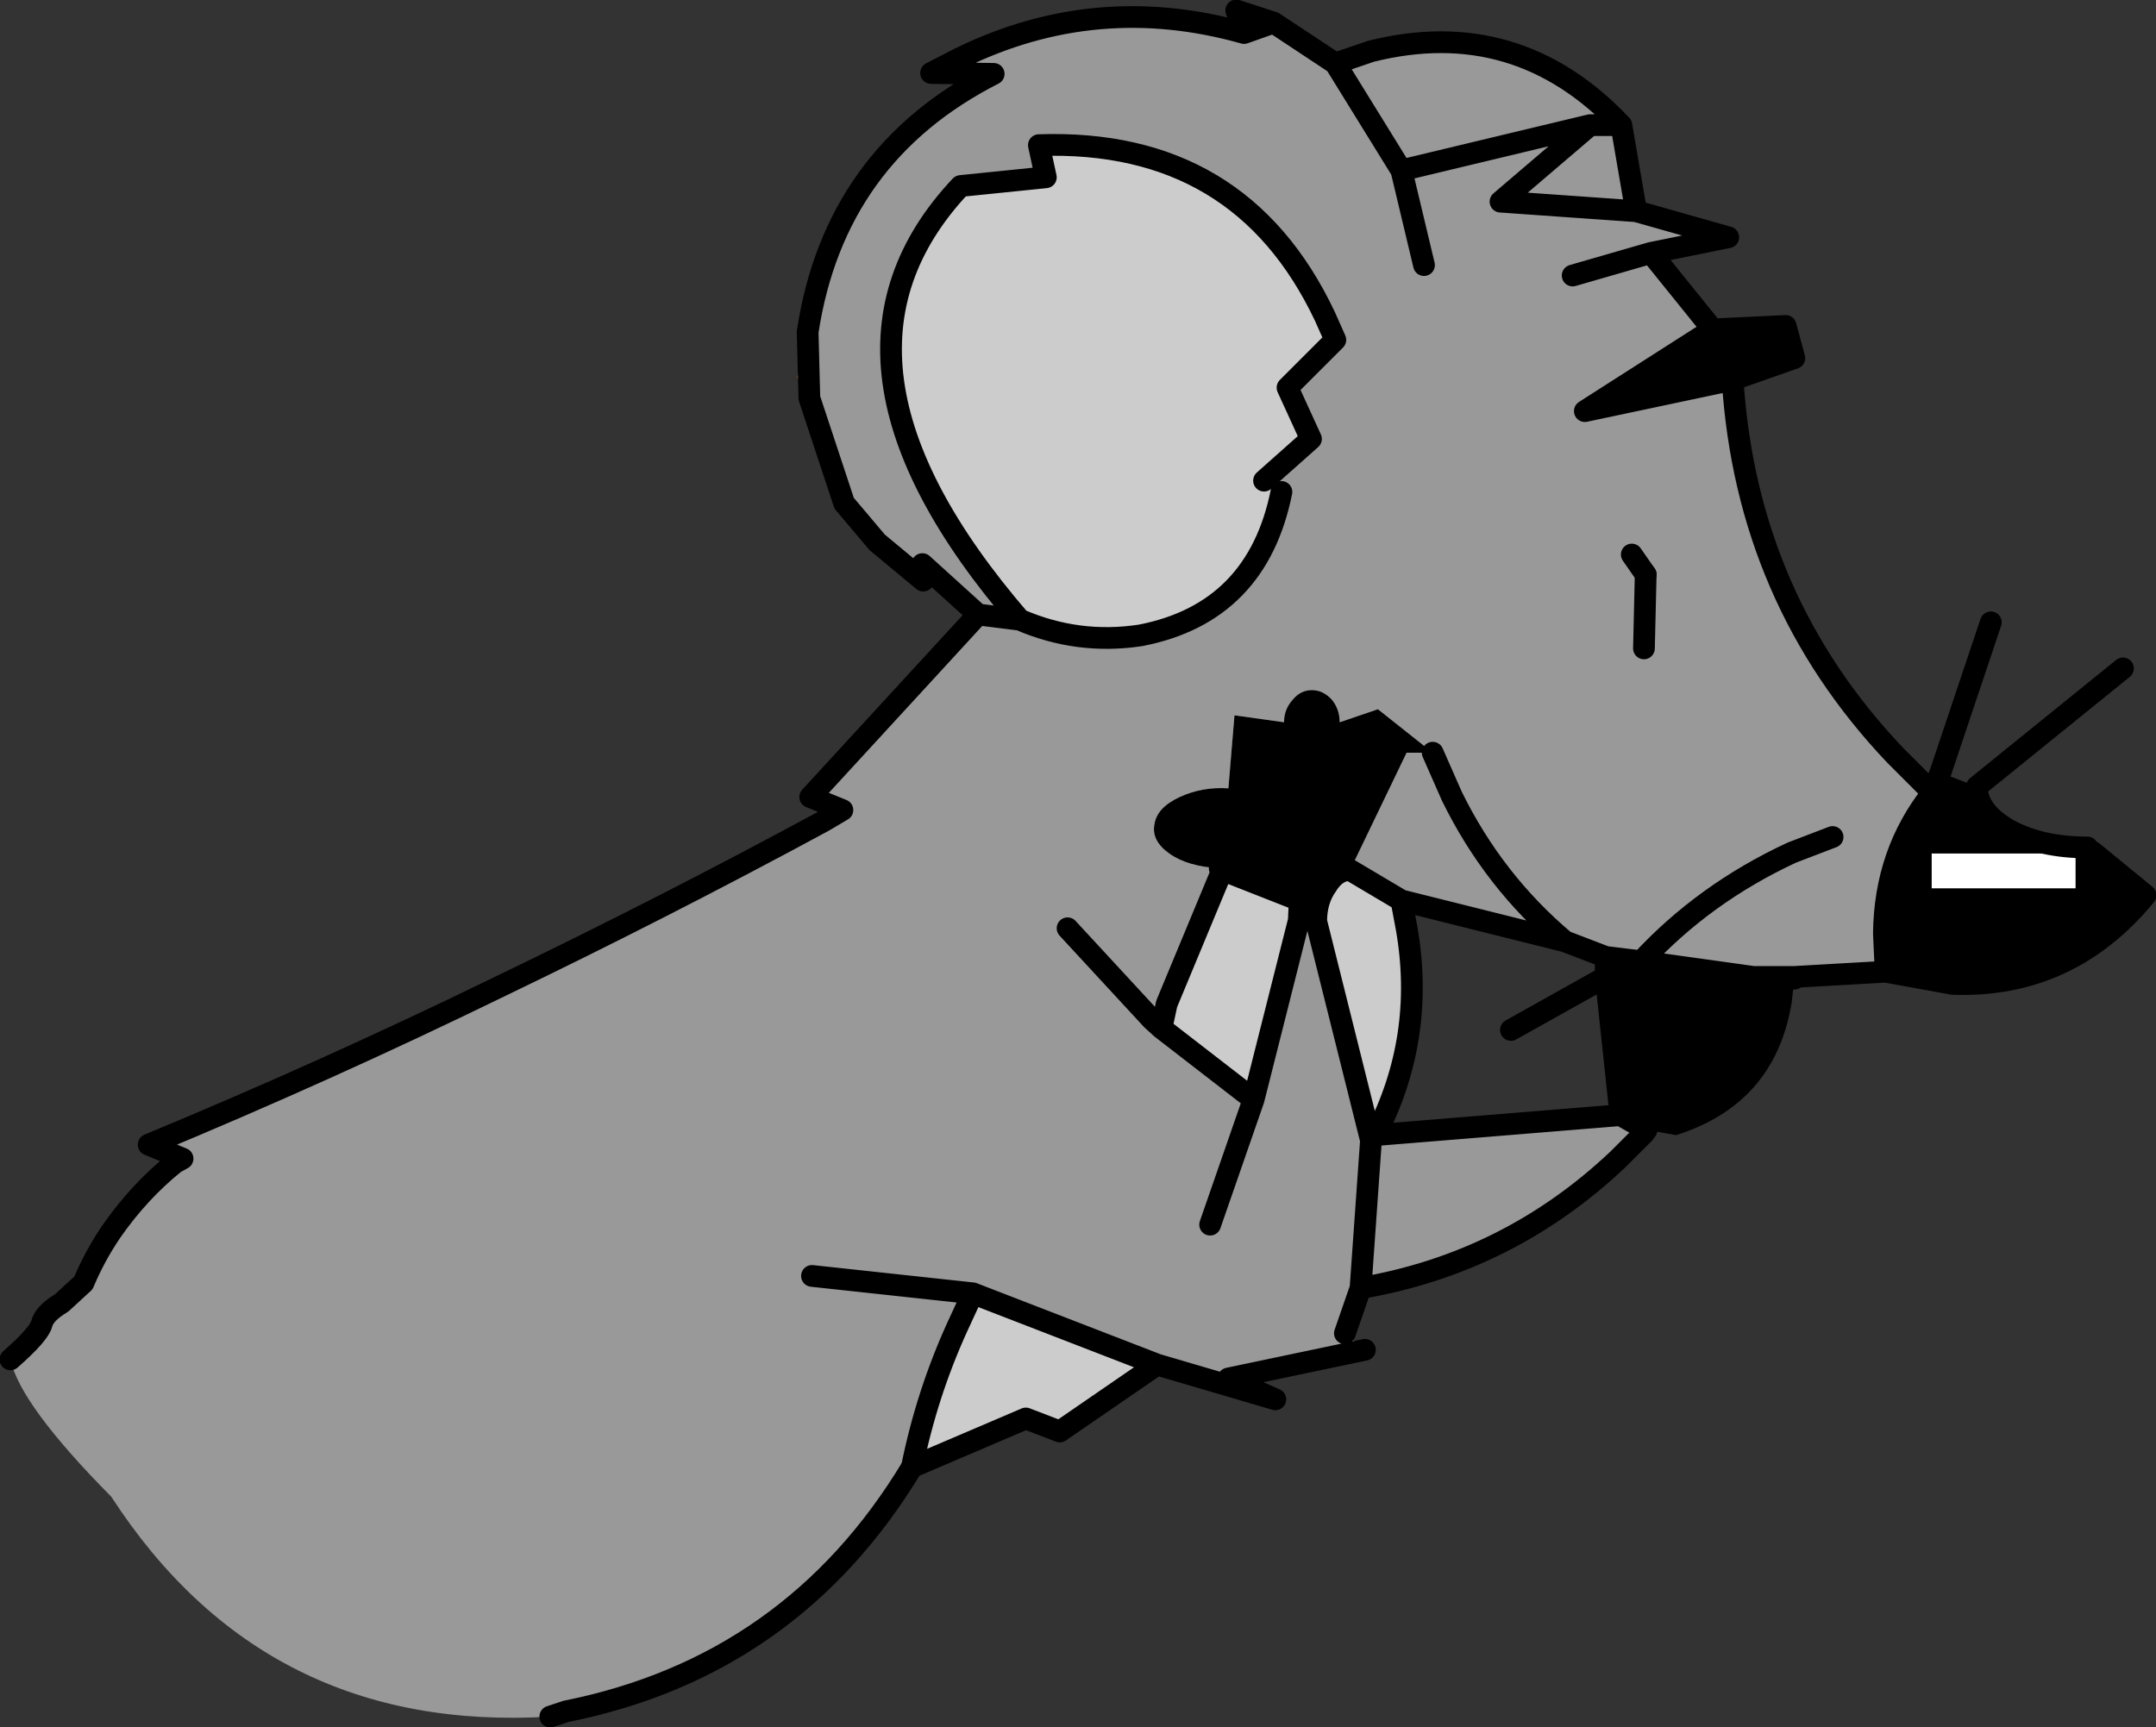
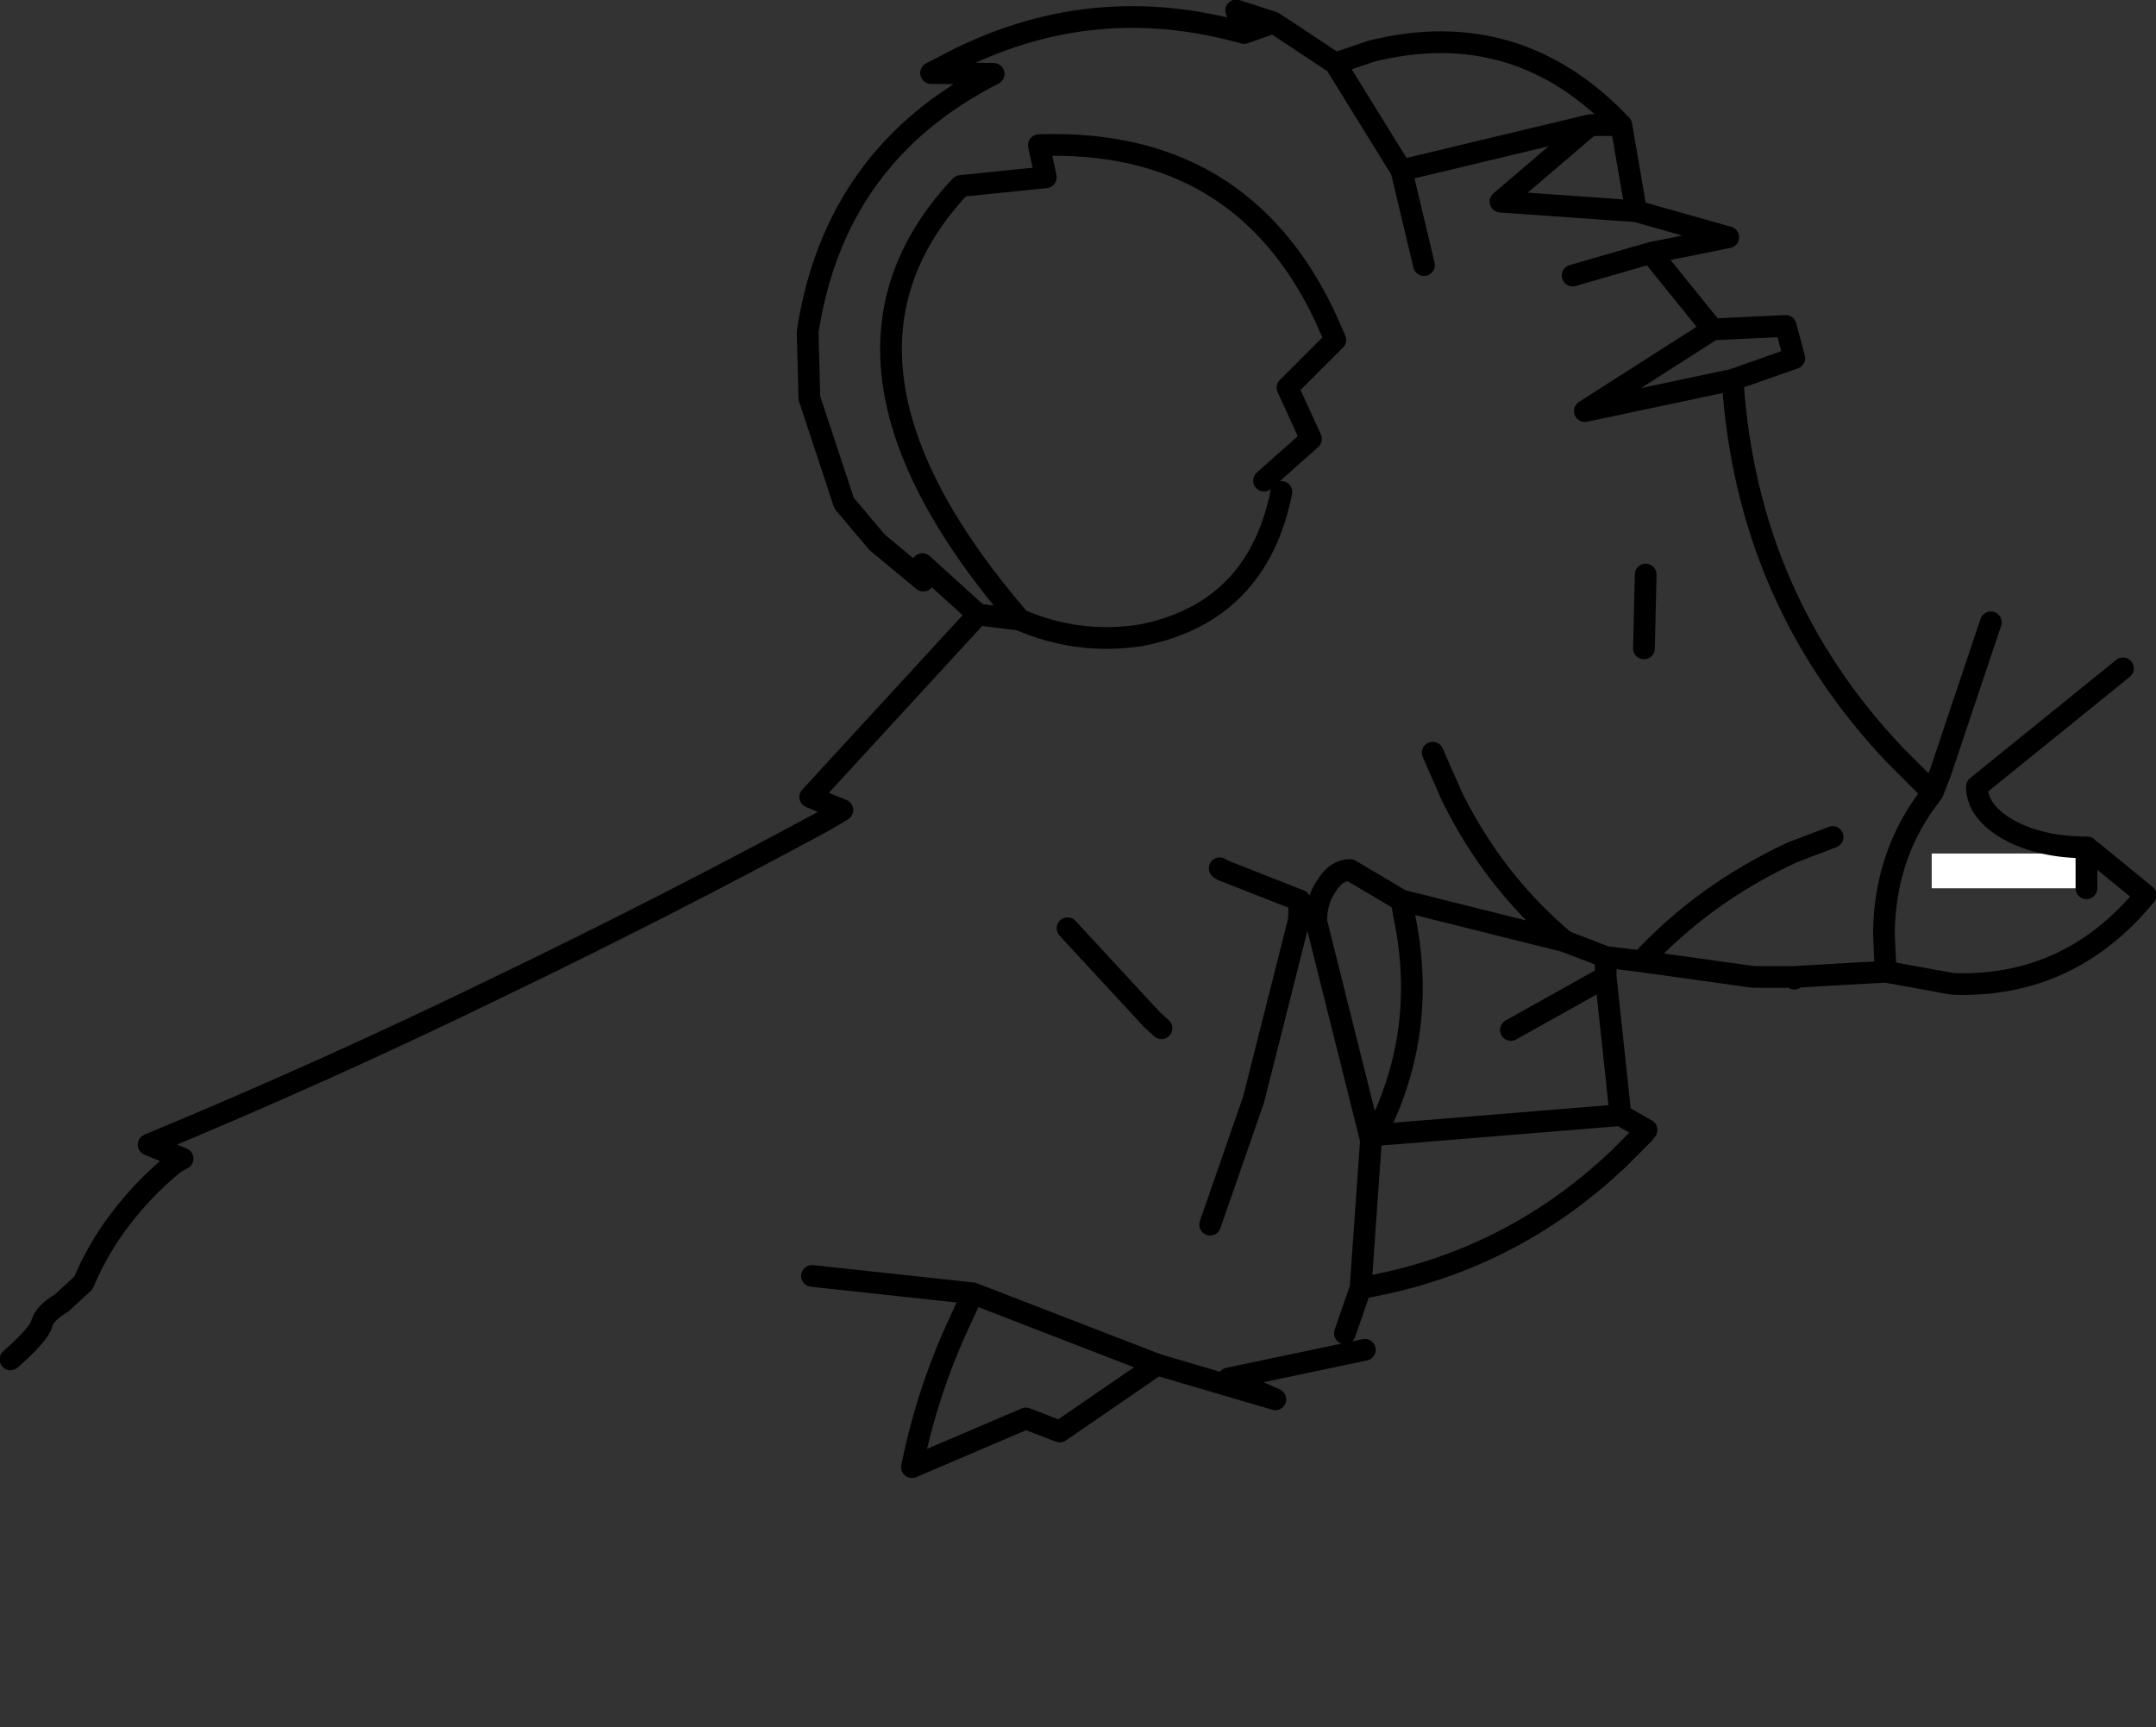
<svg xmlns="http://www.w3.org/2000/svg" height="99.35px" width="124.0px">
  <rect width="100%" height="100%" fill="#333333" stroke="none" />
  <g transform="matrix(1.0, 0.0, 0.0, 1.0, 4.7, 31.6)">
-     <path d="M93.8 -12.65 L98.0 -12.85 98.5 -11.0 94.95 -9.75 86.45 -7.95 93.8 -12.65 M106.45 14.0 L106.9 12.85 109.0 13.65 Q109.0 15.1 110.85 16.15 112.7 17.15 115.35 17.15 L115.65 17.4 118.7 19.9 Q114.3 25.25 107.6 25.0 L103.75 24.3 103.65 22.1 Q103.7 17.45 106.45 14.0 M115.3 17.5 L106.4 17.5 106.4 19.5 115.3 19.5 115.3 17.5 M87.65 23.45 L89.7 23.7 96.15 24.6 97.35 24.6 98.5 24.7 98.35 26.05 Q97.4 31.9 91.7 33.7 L90.0 33.4 88.5 32.55 87.65 24.6 87.65 23.45 M65.45 18.35 Q63.6 18.25 62.55 17.5 61.5 16.75 61.7 15.8 61.85 14.85 63.15 14.25 64.45 13.65 65.95 13.75 L66.3 9.55 69.15 9.95 Q69.15 9.2 69.65 8.65 70.1 8.1 70.75 8.1 71.4 8.1 71.9 8.65 72.35 9.2 72.35 9.95 L74.55 9.2 77.7 11.7 76.2 11.7 72.95 18.45 Q72.15 18.45 71.6 19.35 71.0 20.2 71.0 21.4 L70.0 21.35 70.05 20.2 65.6 18.45 65.45 18.35" fill="#000000" fill-rule="evenodd" stroke="none" />
-     <path d="M41.75 -12.5 L41.85 -8.7 41.15 -9.9 41.75 -12.5" fill="#996633" fill-rule="evenodd" stroke="none" />
-     <path d="M72.1 -27.95 L74.15 -28.65 Q82.55 -30.75 88.55 -24.4 L86.75 -24.4 75.9 -21.8 72.1 -27.95 75.9 -21.8 86.75 -24.4 88.55 -24.4 89.4 -19.45 94.7 -17.95 90.25 -17.05 93.8 -12.65 86.45 -7.95 94.95 -9.75 Q95.75 2.85 104.3 11.85 L106.1 13.65 106.45 14.0 Q103.7 17.45 103.65 22.1 L103.75 24.3 98.5 24.6 97.35 24.6 96.15 24.6 89.7 23.7 87.65 23.45 85.3 22.55 75.9 20.2 72.95 18.45 76.2 11.7 77.7 11.7 74.55 9.2 72.35 9.95 Q72.35 9.2 71.9 8.65 71.4 8.1 70.75 8.1 70.1 8.1 69.65 8.65 69.15 9.2 69.15 9.95 L66.3 9.55 65.95 13.75 Q64.45 13.65 63.15 14.25 61.85 14.85 61.7 15.8 61.5 16.75 62.55 17.5 63.6 18.25 65.45 18.35 L65.6 18.45 62.4 26.15 61.55 27.05 62.1 27.55 67.4 31.65 70.0 21.35 71.0 21.4 74.15 34.0 74.4 33.7 88.5 32.55 89.85 33.6 88.35 35.1 Q82.05 41.05 73.55 42.5 L72.65 45.1 73.8 46.05 65.95 47.7 68.65 48.9 61.85 46.9 51.25 42.8 50.35 44.75 Q48.6 48.6 47.75 52.8 40.85 64.25 27.85 66.85 L26.95 67.15 Q10.55 68.15 1.7 54.5 -3.55 49.2 -4.1 46.6 -2.45 45.15 -2.3 44.55 -2.15 43.95 -1.15 43.35 L0.1 42.2 Q0.75 40.65 1.7 39.25 3.3 36.95 5.35 35.3 L5.8 35.05 3.85 34.25 Q14.1 30.0 24.05 25.15 33.5 20.6 42.65 15.65 L43.75 15.0 41.9 14.25 51.55 3.75 48.35 0.85 48.4 1.8 45.75 -0.4 Q45.75 -1.35 45.2 -2.0 44.65 -2.65 43.85 -2.65 L41.85 -8.7 41.75 -12.5 Q43.3 -22.7 52.45 -27.35 L48.85 -27.4 50.5 -28.25 Q58.35 -32.1 66.85 -29.7 L68.55 -30.3 72.1 -27.95 M53.95 4.05 L51.55 3.75 53.95 4.05 Q57.3 5.5 60.9 4.95 67.6 3.65 69.0 -3.3 L68.0 -3.95 70.7 -6.35 69.35 -9.3 72.1 -12.05 71.5 -13.4 Q66.65 -23.65 55.05 -23.25 L55.45 -21.4 50.55 -20.9 Q41.1 -10.85 53.95 4.05 M86.75 -24.4 L81.6 -20.0 89.4 -19.45 81.6 -20.0 86.75 -24.4 M85.75 -15.75 L90.25 -17.05 85.75 -15.75 M77.2 -16.35 L75.9 -21.8 77.2 -16.35 M89.15 0.3 L89.95 1.45 89.15 0.3 M89.85 5.7 L89.95 1.45 89.85 5.7 M100.7 16.55 L98.35 17.45 Q93.3 19.8 89.7 23.7 93.3 19.8 98.35 17.45 L100.7 16.55 M85.3 22.55 Q81.2 19.1 78.8 14.2 L77.7 11.7 78.8 14.2 Q81.2 19.1 85.3 22.55 M42.0 41.8 L51.25 42.8 42.0 41.8 M64.9 38.85 L67.4 31.65 64.9 38.85 M74.15 34.0 L73.55 42.5 74.15 34.0 M56.7 21.8 L61.55 27.05 56.7 21.8" fill="#999999" fill-rule="evenodd" stroke="none" />
    <path d="M115.3 19.5 L106.4 19.5 106.4 17.5 115.3 17.5 115.3 19.5" fill="#ffffff" fill-rule="evenodd" stroke="none" />
-     <path d="M53.95 4.05 Q41.1 -10.85 50.55 -20.9 L55.45 -21.4 55.05 -23.25 Q66.65 -23.65 71.5 -13.4 L72.1 -12.05 69.35 -9.3 70.7 -6.35 68.0 -3.95 69.0 -3.3 Q67.6 3.65 60.9 4.95 57.3 5.5 53.95 4.05 M75.9 20.2 L76.2 21.8 Q77.3 28.1 74.4 33.7 L74.15 34.0 71.0 21.4 Q71.0 20.2 71.6 19.35 72.15 18.45 72.95 18.45 L75.9 20.2 M65.6 18.45 L70.05 20.2 70.0 21.35 67.4 31.65 62.1 27.55 62.4 26.15 65.6 18.45 M47.75 52.8 Q48.6 48.6 50.35 44.75 L51.25 42.8 61.85 46.9 56.25 50.75 54.3 50.0 47.75 52.8" fill="#cccccc" fill-rule="evenodd" stroke="none" />
-     <path d="M88.55 -24.4 Q82.55 -30.75 74.15 -28.65 L72.1 -27.95 75.9 -21.8 86.75 -24.4 88.55 -24.4 89.4 -19.45 94.7 -17.95 90.25 -17.05 93.8 -12.65 98.0 -12.85 98.5 -11.0 94.95 -9.75 Q95.75 2.85 104.3 11.85 L106.1 13.65 106.45 14.0 106.9 12.85 109.8 4.2 M66.85 -29.7 L66.4 -31.0 68.55 -30.3 72.1 -27.95 M68.55 -30.3 L66.85 -29.7 Q58.35 -32.1 50.5 -28.25 L48.85 -27.4 52.45 -27.35 Q43.3 -22.7 41.75 -12.5 L41.85 -8.7 43.85 -2.65 45.75 -0.4 48.4 1.8 M48.35 0.85 L51.55 3.75 53.95 4.05 Q41.1 -10.85 50.55 -20.9 L55.45 -21.4 55.05 -23.25 Q66.65 -23.65 71.5 -13.4 L72.1 -12.05 69.35 -9.3 70.7 -6.35 68.0 -3.95 M69.0 -3.3 Q67.6 3.65 60.9 4.95 57.3 5.5 53.95 4.05 M75.9 -21.8 L77.2 -16.35 M90.25 -17.05 L85.75 -15.75 M89.4 -19.45 L81.6 -20.0 86.75 -24.4 M93.8 -12.65 L86.45 -7.95 94.95 -9.75 M115.3 17.5 L115.3 19.5 M106.45 14.0 Q103.7 17.45 103.65 22.1 L103.75 24.3 107.6 25.0 Q114.3 25.25 118.7 19.9 L115.65 17.4 M115.35 17.15 Q112.7 17.15 110.85 16.15 109.0 15.1 109.0 13.65 L117.4 6.85 M89.95 1.45 L89.85 5.7 M97.35 24.6 L96.15 24.6 89.7 23.7 87.65 23.45 87.65 24.6 88.5 32.55 90.0 33.4 89.85 33.6 88.35 35.1 Q82.05 41.05 73.55 42.5 L74.15 34.0 74.4 33.7 88.5 32.55 M97.35 24.6 L98.5 24.6 103.75 24.3 M87.65 23.45 L85.3 22.55 75.9 20.2 76.2 21.8 Q77.3 28.1 74.4 33.7 M98.5 24.7 L98.5 24.6 M89.7 23.7 Q93.3 19.8 98.35 17.45 L100.7 16.55 M87.65 24.6 L82.2 27.65 M65.45 18.35 L65.6 18.45 70.05 20.2 70.0 21.35 67.4 31.65 64.9 38.85 M71.0 21.4 Q71.0 20.2 71.6 19.35 72.15 18.45 72.95 18.45 L75.9 20.2 M65.6 18.45 L62.4 26.15 62.1 27.55 67.4 31.65 M77.7 11.7 L78.8 14.2 Q81.2 19.1 85.3 22.55 M51.55 3.75 L41.9 14.25 43.75 15.0 42.65 15.65 Q33.5 20.6 24.05 25.15 14.1 30.0 3.85 34.25 L5.8 35.05 5.35 35.3 Q3.3 36.95 1.7 39.25 0.75 40.65 0.1 42.2 L-1.15 43.35 Q-2.15 43.95 -2.3 44.55 -2.45 45.15 -4.1 46.6 M47.75 52.8 Q48.6 48.6 50.35 44.75 L51.25 42.8 42.0 41.8 M71.0 21.4 L74.15 34.0 M61.55 27.05 L62.1 27.55 M61.85 46.9 L68.65 48.9 65.95 47.7 73.8 46.05 M72.65 45.1 L73.55 42.5 M51.25 42.8 L61.85 46.9 56.25 50.75 54.3 50.0 47.75 52.8 M61.55 27.05 L56.7 21.8" fill="none" stroke="#000000" stroke-linecap="round" stroke-linejoin="round" stroke-width="1.25" />
-     <path d="M89.95 1.45 L89.15 0.3 M26.95 67.15 L27.85 66.85 Q40.85 64.25 47.75 52.8" fill="none" stroke="#000000" stroke-linecap="round" stroke-linejoin="round" stroke-width="1.25" />
+     <path d="M88.55 -24.4 Q82.55 -30.75 74.15 -28.65 L72.1 -27.95 75.9 -21.8 86.75 -24.4 88.55 -24.4 89.4 -19.45 94.7 -17.95 90.25 -17.05 93.8 -12.65 98.0 -12.85 98.5 -11.0 94.95 -9.75 Q95.75 2.85 104.3 11.85 L106.1 13.65 106.45 14.0 106.9 12.85 109.8 4.2 M66.85 -29.7 L66.4 -31.0 68.55 -30.3 72.1 -27.95 M68.55 -30.3 L66.85 -29.7 Q58.35 -32.1 50.5 -28.25 L48.85 -27.4 52.45 -27.35 Q43.3 -22.7 41.75 -12.5 L41.85 -8.7 43.85 -2.65 45.75 -0.4 48.4 1.8 M48.35 0.85 L51.55 3.75 53.95 4.05 Q41.1 -10.85 50.55 -20.9 L55.45 -21.4 55.05 -23.25 Q66.65 -23.65 71.5 -13.4 L72.1 -12.05 69.35 -9.3 70.7 -6.35 68.0 -3.95 M69.0 -3.3 Q67.6 3.65 60.9 4.95 57.3 5.5 53.95 4.05 M75.9 -21.8 L77.2 -16.35 M90.25 -17.05 L85.75 -15.75 M89.4 -19.45 L81.6 -20.0 86.75 -24.4 M93.8 -12.65 L86.45 -7.95 94.95 -9.75 M115.3 17.5 L115.3 19.5 M106.45 14.0 Q103.7 17.45 103.65 22.1 L103.75 24.3 107.6 25.0 Q114.3 25.25 118.7 19.9 L115.65 17.4 M115.35 17.15 Q112.7 17.15 110.85 16.15 109.0 15.1 109.0 13.65 L117.4 6.85 M89.95 1.45 L89.85 5.7 M97.35 24.6 L96.15 24.6 89.7 23.7 87.65 23.45 87.65 24.6 88.5 32.55 90.0 33.4 89.85 33.6 88.35 35.1 Q82.05 41.05 73.55 42.5 L74.15 34.0 74.4 33.7 88.5 32.55 M97.35 24.6 L98.5 24.6 103.75 24.3 M87.65 23.45 L85.3 22.55 75.9 20.2 76.2 21.8 Q77.3 28.1 74.4 33.7 M98.5 24.7 L98.5 24.6 M89.7 23.7 Q93.3 19.8 98.35 17.45 L100.7 16.55 M87.65 24.6 L82.2 27.65 M65.45 18.35 L65.6 18.45 70.05 20.2 70.0 21.35 67.4 31.65 64.9 38.85 M71.0 21.4 Q71.0 20.2 71.6 19.35 72.15 18.45 72.95 18.45 L75.9 20.2 M65.6 18.45 M77.7 11.7 L78.8 14.2 Q81.2 19.1 85.3 22.55 M51.55 3.75 L41.9 14.25 43.75 15.0 42.65 15.65 Q33.5 20.6 24.05 25.15 14.1 30.0 3.85 34.25 L5.8 35.05 5.35 35.3 Q3.3 36.95 1.7 39.25 0.75 40.65 0.1 42.2 L-1.15 43.35 Q-2.15 43.95 -2.3 44.55 -2.45 45.15 -4.1 46.6 M47.75 52.8 Q48.6 48.6 50.35 44.75 L51.25 42.8 42.0 41.8 M71.0 21.4 L74.15 34.0 M61.55 27.05 L62.1 27.55 M61.85 46.9 L68.65 48.9 65.95 47.7 73.8 46.05 M72.65 45.1 L73.55 42.5 M51.25 42.8 L61.85 46.9 56.25 50.75 54.3 50.0 47.75 52.8 M61.55 27.05 L56.7 21.8" fill="none" stroke="#000000" stroke-linecap="round" stroke-linejoin="round" stroke-width="1.25" />
  </g>
</svg>